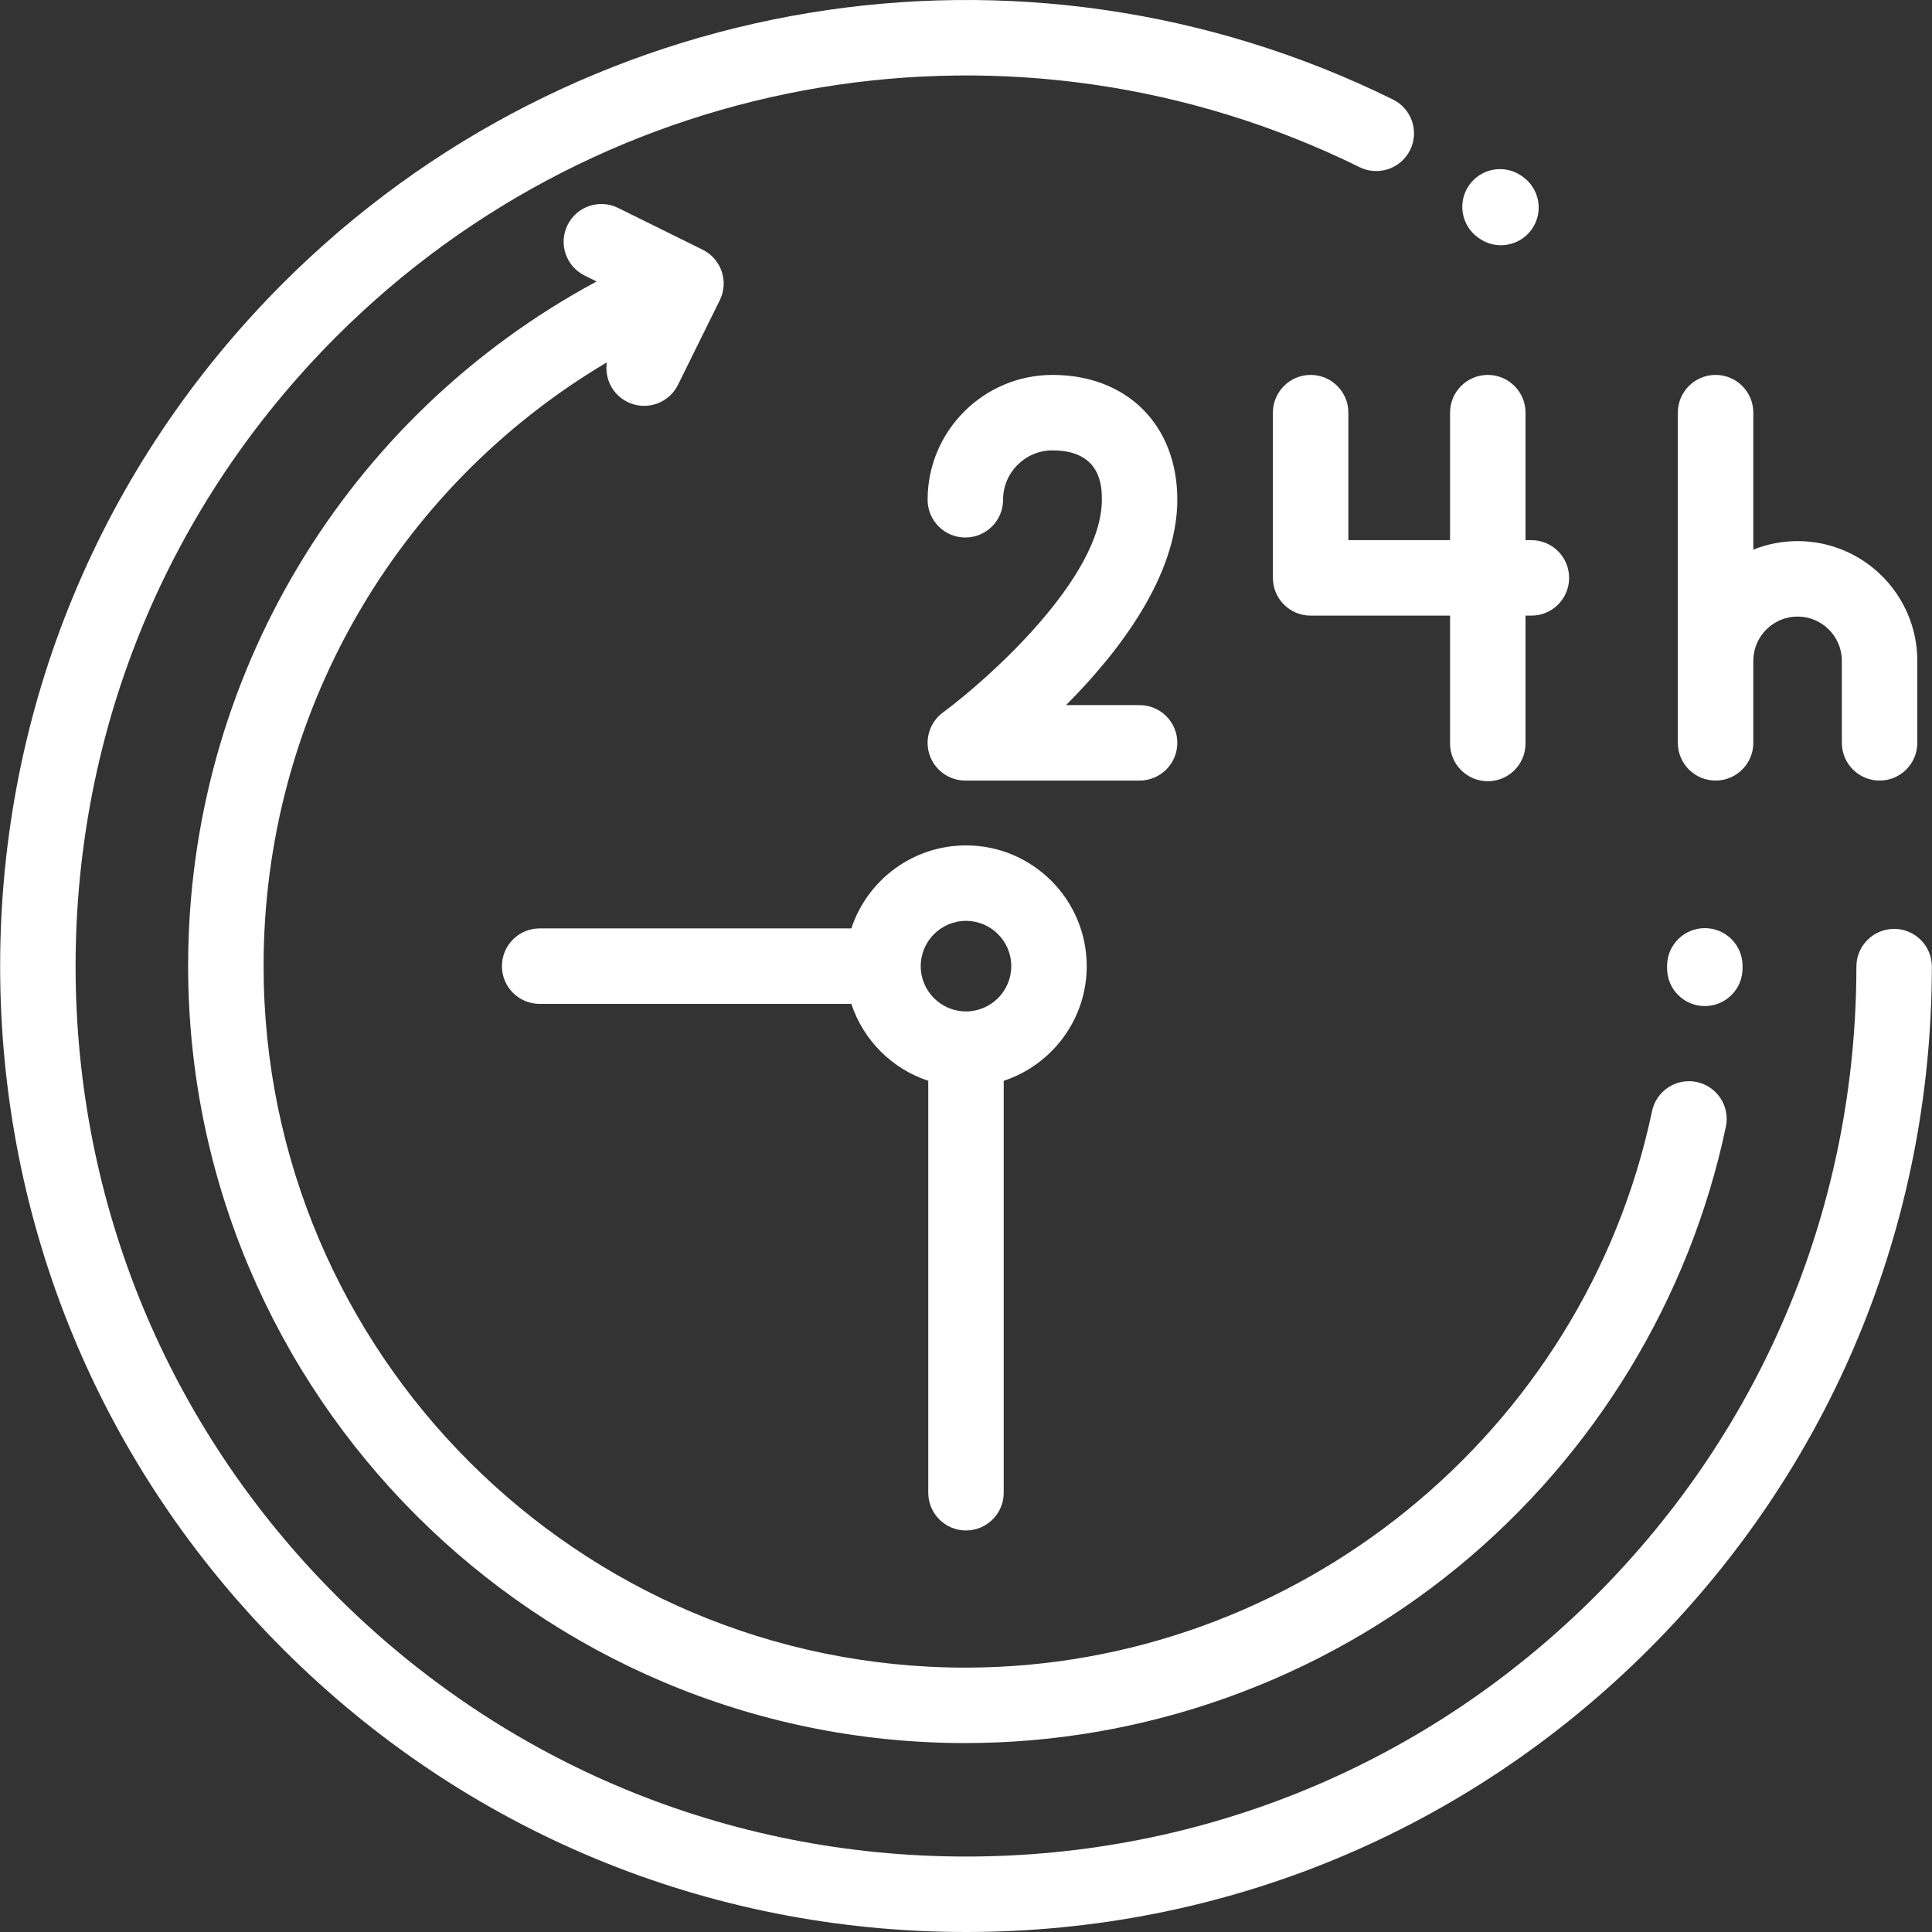
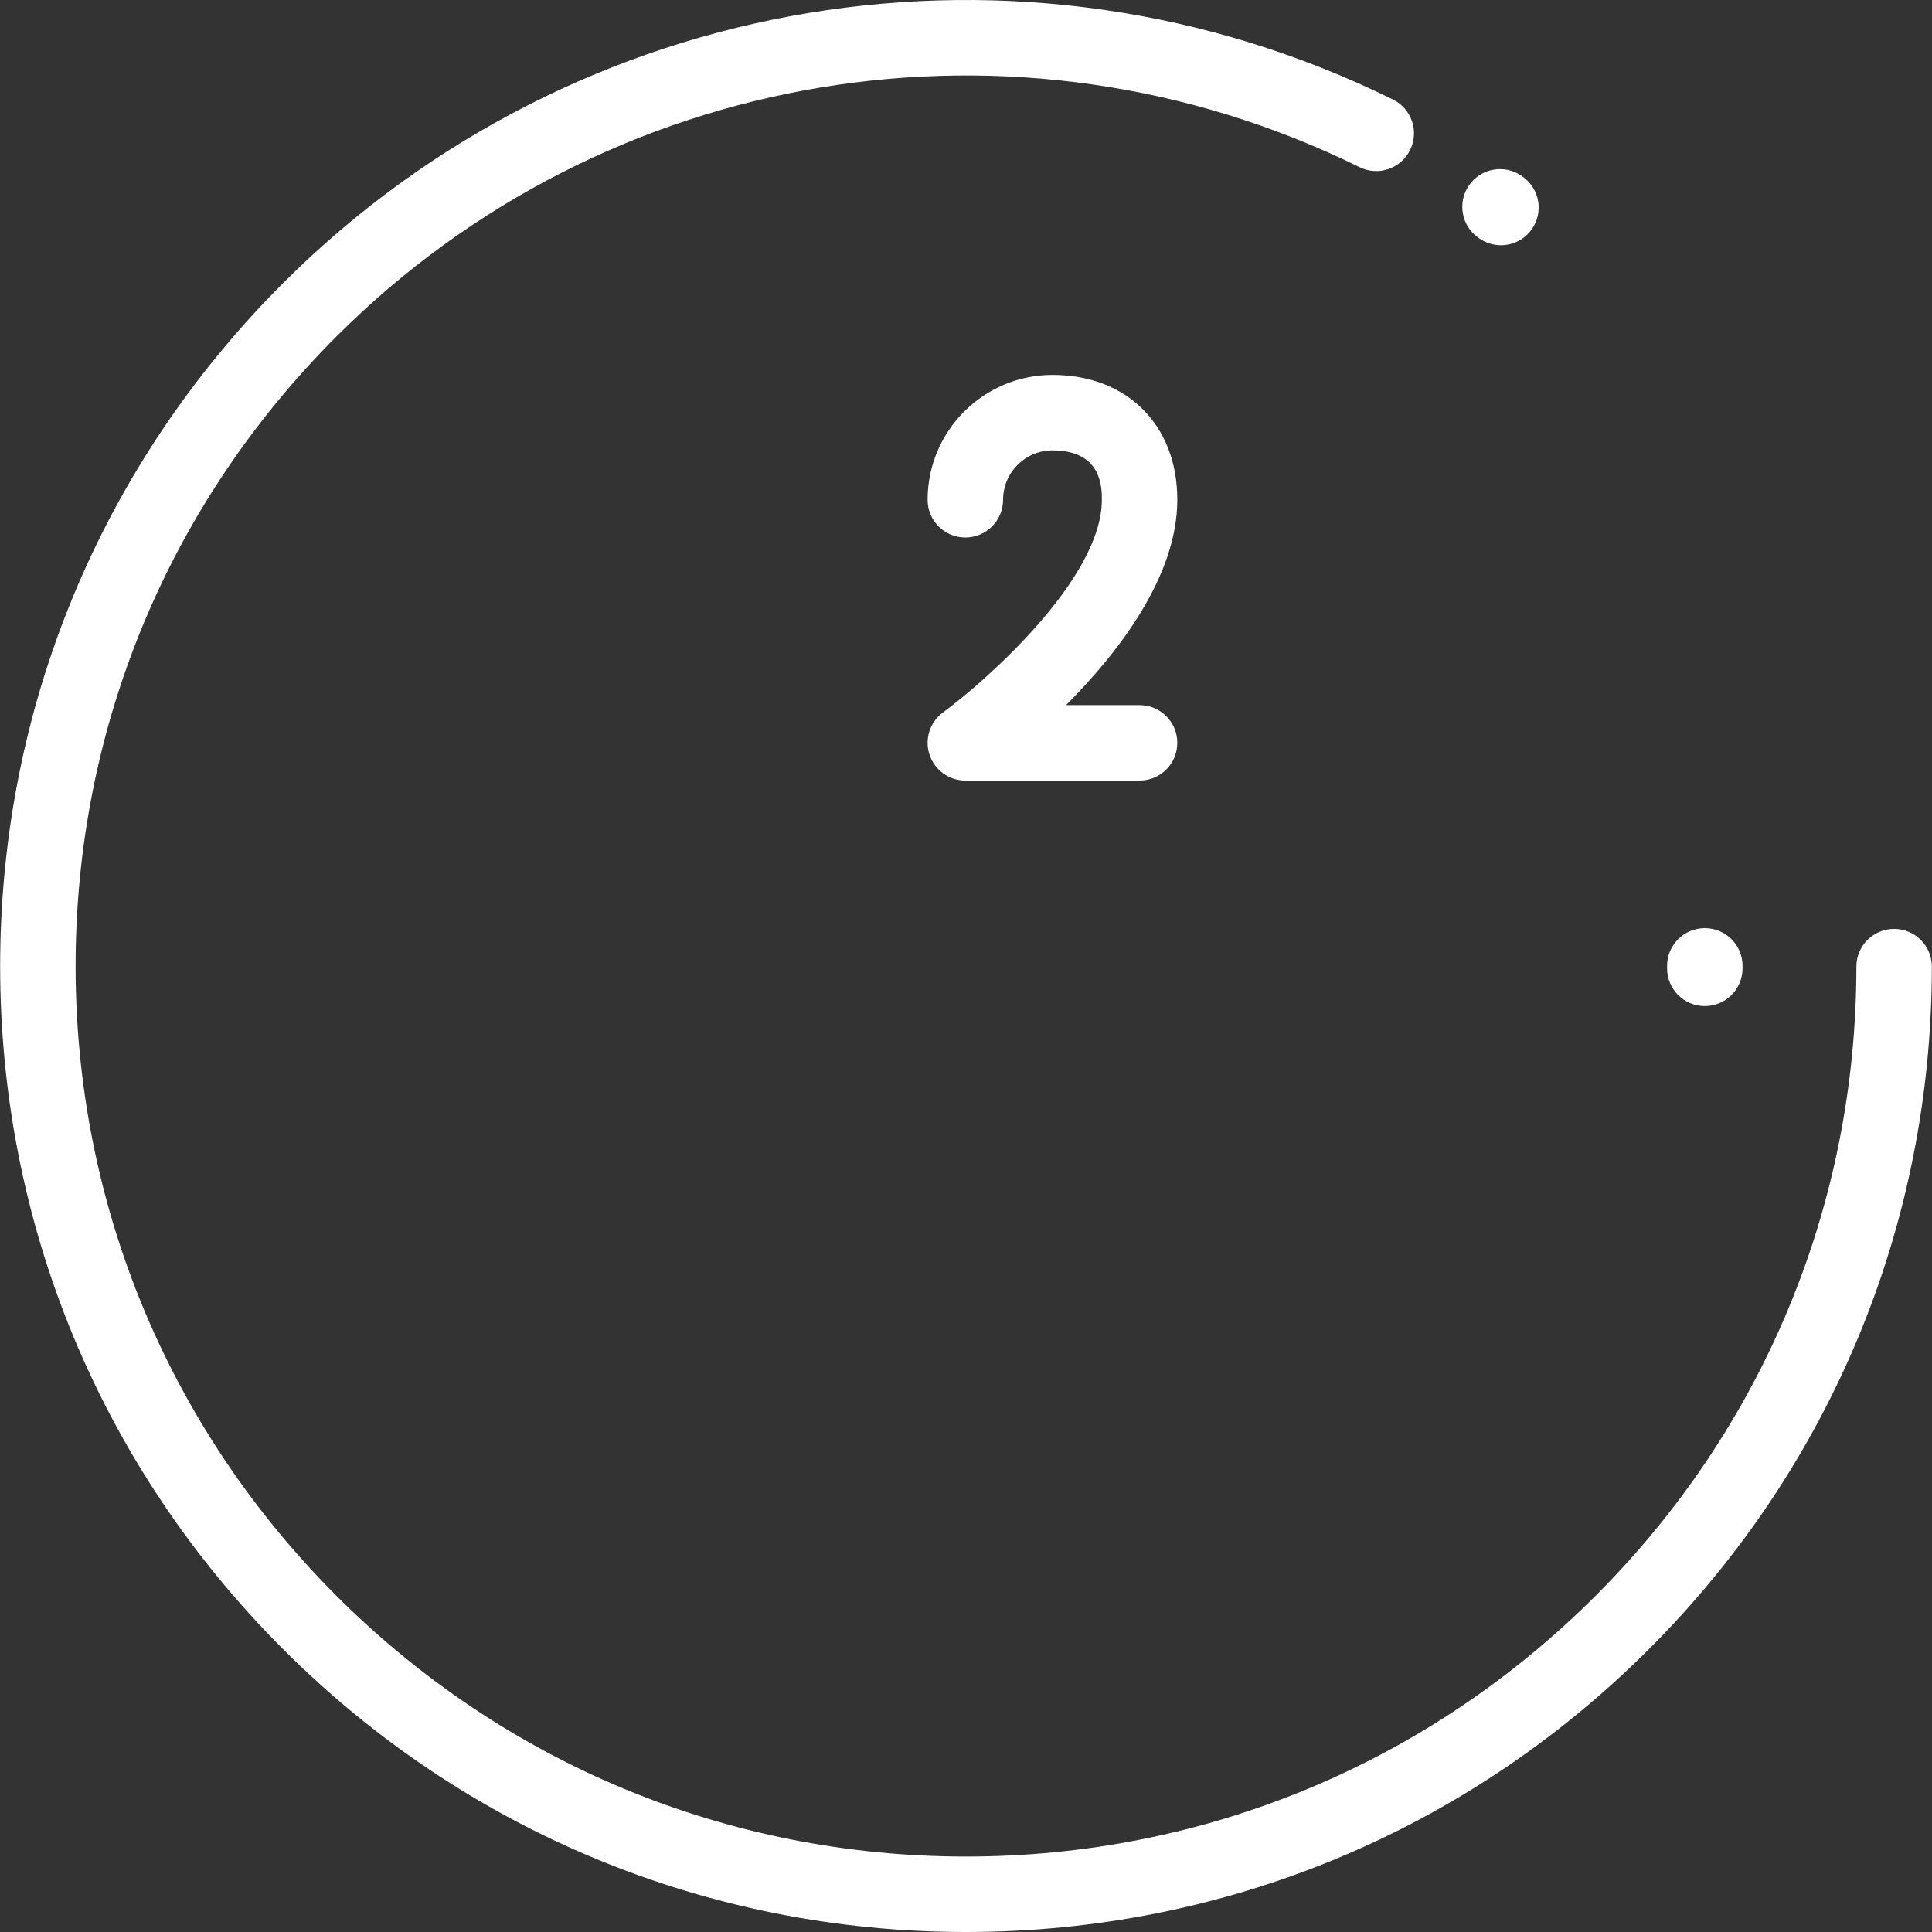
<svg xmlns="http://www.w3.org/2000/svg" version="1.1" width="512" height="512" x="0" y="0" viewBox="0 0 512 512" style="enable-background:new 0 0 512 512" xml:space="preserve" class="">
  <rect x="0" y="0" width="512" height="512" fill="#333333" stroke="none" />
  <g>
    <g>
      <g>
        <path d="M501.968,246.166c-0.002,0-0.003,0-0.005,0c-5.52,0-9.996,4.473-9.999,9.994c-0.032,62.982-24.576,122.195-69.113,166.731    c-44.568,44.568-103.824,69.113-166.853,69.113S133.715,467.458,89.146,422.89c-44.568-44.567-69.113-103.825-69.113-166.853    c0-63.029,24.544-122.285,69.113-166.853c71.522-71.523,180.494-89.558,271.162-44.88c4.95,2.44,10.947,0.403,13.388-4.549    c2.441-4.953,0.404-10.947-4.549-13.388C270.793-22.098,152.588-2.535,75.007,75.044C26.662,123.389,0.037,187.666,0.037,256.037    c0,68.37,26.625,132.648,74.969,180.994C123.352,485.376,187.63,512,256,512s132.648-26.625,180.993-74.969    c48.309-48.31,74.934-112.542,74.969-180.861C511.964,250.647,507.491,246.169,501.968,246.166z" fill="#ffffff" data-original="#000000" style="" />
      </g>
    </g>
    <g>
      <g>
        <path d="M403.512,46.808l-0.261-0.183c-4.522-3.167-10.758-2.067-13.925,2.458c-3.165,4.523-2.064,10.757,2.46,13.924l0.233,0.165    c1.749,1.228,3.753,1.818,5.738,1.818c3.147,0,6.244-1.482,8.191-4.252C409.122,56.218,408.032,49.983,403.512,46.808z" fill="#ffffff" data-original="#000000" style="" />
      </g>
    </g>
    <g>
      <g>
        <path d="M451.795,245.966c-5.521,0-9.999,4.476-9.999,9.999l-0.001,0.612c-0.025,5.521,4.431,10.018,9.954,10.042    c0.016,0,0.03,0.001,0.046,0.001c5.501,0,9.974-4.447,9.998-9.955l0.001-0.701C461.794,250.442,457.317,245.966,451.795,245.966z" fill="#ffffff" data-original="#000000" style="" />
      </g>
    </g>
    <g>
      <g>
-         <path d="M449.651,286.745c-5.401-1.141-10.705,2.321-11.843,7.725c-17.984,85.448-94.52,147.468-181.983,147.468    c-102.546,0-185.973-83.427-185.973-185.973c0-66.412,34.994-126.743,90.972-159.937c-0.65,4.197,1.442,8.509,5.452,10.49    c1.425,0.704,2.936,1.038,4.422,1.038c3.684,0,7.228-2.045,8.972-5.571l11.076-22.414c2.447-4.95,0.417-10.946-4.533-13.393    l-22.415-11.077c-4.952-2.447-10.946-0.416-13.394,4.534c-2.447,4.95-0.417,10.946,4.533,13.393l3.168,1.565    c-66.356,35.699-108.25,104.896-108.25,181.37c0,113.572,92.397,205.97,205.97,205.97c47.535,0,93.914-16.58,130.593-46.685    c36.175-29.692,61.375-71.123,70.959-116.661C458.513,293.185,455.055,287.882,449.651,286.745z" fill="#ffffff" data-original="#000000" style="" />
-       </g>
+         </g>
    </g>
    <g>
      <g>
-         <path d="M255.999,224.042c-14.15,0-26.177,9.238-30.387,21.997h-82.597c-5.521,0-9.999,4.476-9.999,9.999    c0,5.521,4.477,9.999,9.999,9.999h82.597c3.171,9.611,10.777,17.217,20.388,20.388v109.164c0,5.521,4.477,9.999,9.998,9.999    c5.521,0,9.999-4.477,9.999-9.999V286.424c12.759-4.209,21.997-16.237,21.997-30.387    C287.994,238.395,273.641,224.042,255.999,224.042z M255.999,268.036c-6.616,0-11.998-5.382-11.998-11.998    s5.382-11.998,11.998-11.998c6.616,0,11.998,5.382,11.998,11.998S262.615,268.036,255.999,268.036z" fill="#ffffff" data-original="#000000" style="" />
-       </g>
+         </g>
    </g>
    <g>
      <g>
        <path d="M302.001,186.862h-19.487C296.408,172.914,312,152.742,312,132.446c0-19.79-13.297-33.087-33.087-33.087    c-18.244,0-33.087,14.843-33.087,33.087c0,5.522,4.477,9.999,9.999,9.999c5.521,0,9.999-4.476,9.999-9.999    c0-7.218,5.872-13.09,13.09-13.09c13.09,0,13.09,9.853,13.09,13.09c-0.001,20.765-30.396,47.726-42.102,56.359    c-3.48,2.56-4.924,7.066-3.577,11.172c1.348,4.105,5.18,6.882,9.501,6.882h46.177c5.521,0,9.999-4.476,9.999-9.999    C312,191.338,307.522,186.862,302.001,186.862z" fill="#ffffff" data-original="#000000" style="" />
      </g>
    </g>
    <g>
      <g>
-         <path d="M405.834,143.147h-1.554v-33.791c0-5.522-4.477-9.999-9.999-9.999s-9.999,4.476-9.999,9.999v33.791h-26.952v-33.791    c0-5.522-4.477-9.999-9.999-9.999c-5.521,0-9.999,4.476-9.999,9.999v43.79c0,5.522,4.477,9.999,9.999,9.999h36.951v33.888    c0,5.522,4.477,9.999,9.999,9.999s9.999-4.476,9.999-9.999v-33.888h1.554c5.521,0,9.999-4.476,9.999-9.999    C415.833,147.623,411.355,143.147,405.834,143.147z" fill="#ffffff" data-original="#000000" style="" />
-       </g>
+         </g>
    </g>
    <g>
      <g>
-         <path d="M476.378,143.4c-4.143,0-8.1,0.807-11.731,2.258v-36.302c0-5.522-4.477-9.999-9.999-9.999s-9.999,4.476-9.999,9.999    v87.503c0,5.522,4.477,9.999,9.999,9.999s9.999-4.476,9.999-9.999v-12.223v-9.508c0-6.469,5.263-11.731,11.731-11.731    c6.47,0,11.732,5.263,11.732,11.731v21.731c0,5.522,4.477,9.999,9.999,9.999s9.999-4.476,9.999-9.999v-21.731    C508.107,157.633,493.873,143.4,476.378,143.4z" fill="#ffffff" data-original="#000000" style="" />
-       </g>
+         </g>
    </g>
    <g>
</g>
    <g>
</g>
    <g>
</g>
    <g>
</g>
    <g>
</g>
    <g>
</g>
    <g>
</g>
    <g>
</g>
    <g>
</g>
    <g>
</g>
    <g>
</g>
    <g>
</g>
    <g>
</g>
    <g>
</g>
    <g>
</g>
  </g>
</svg>